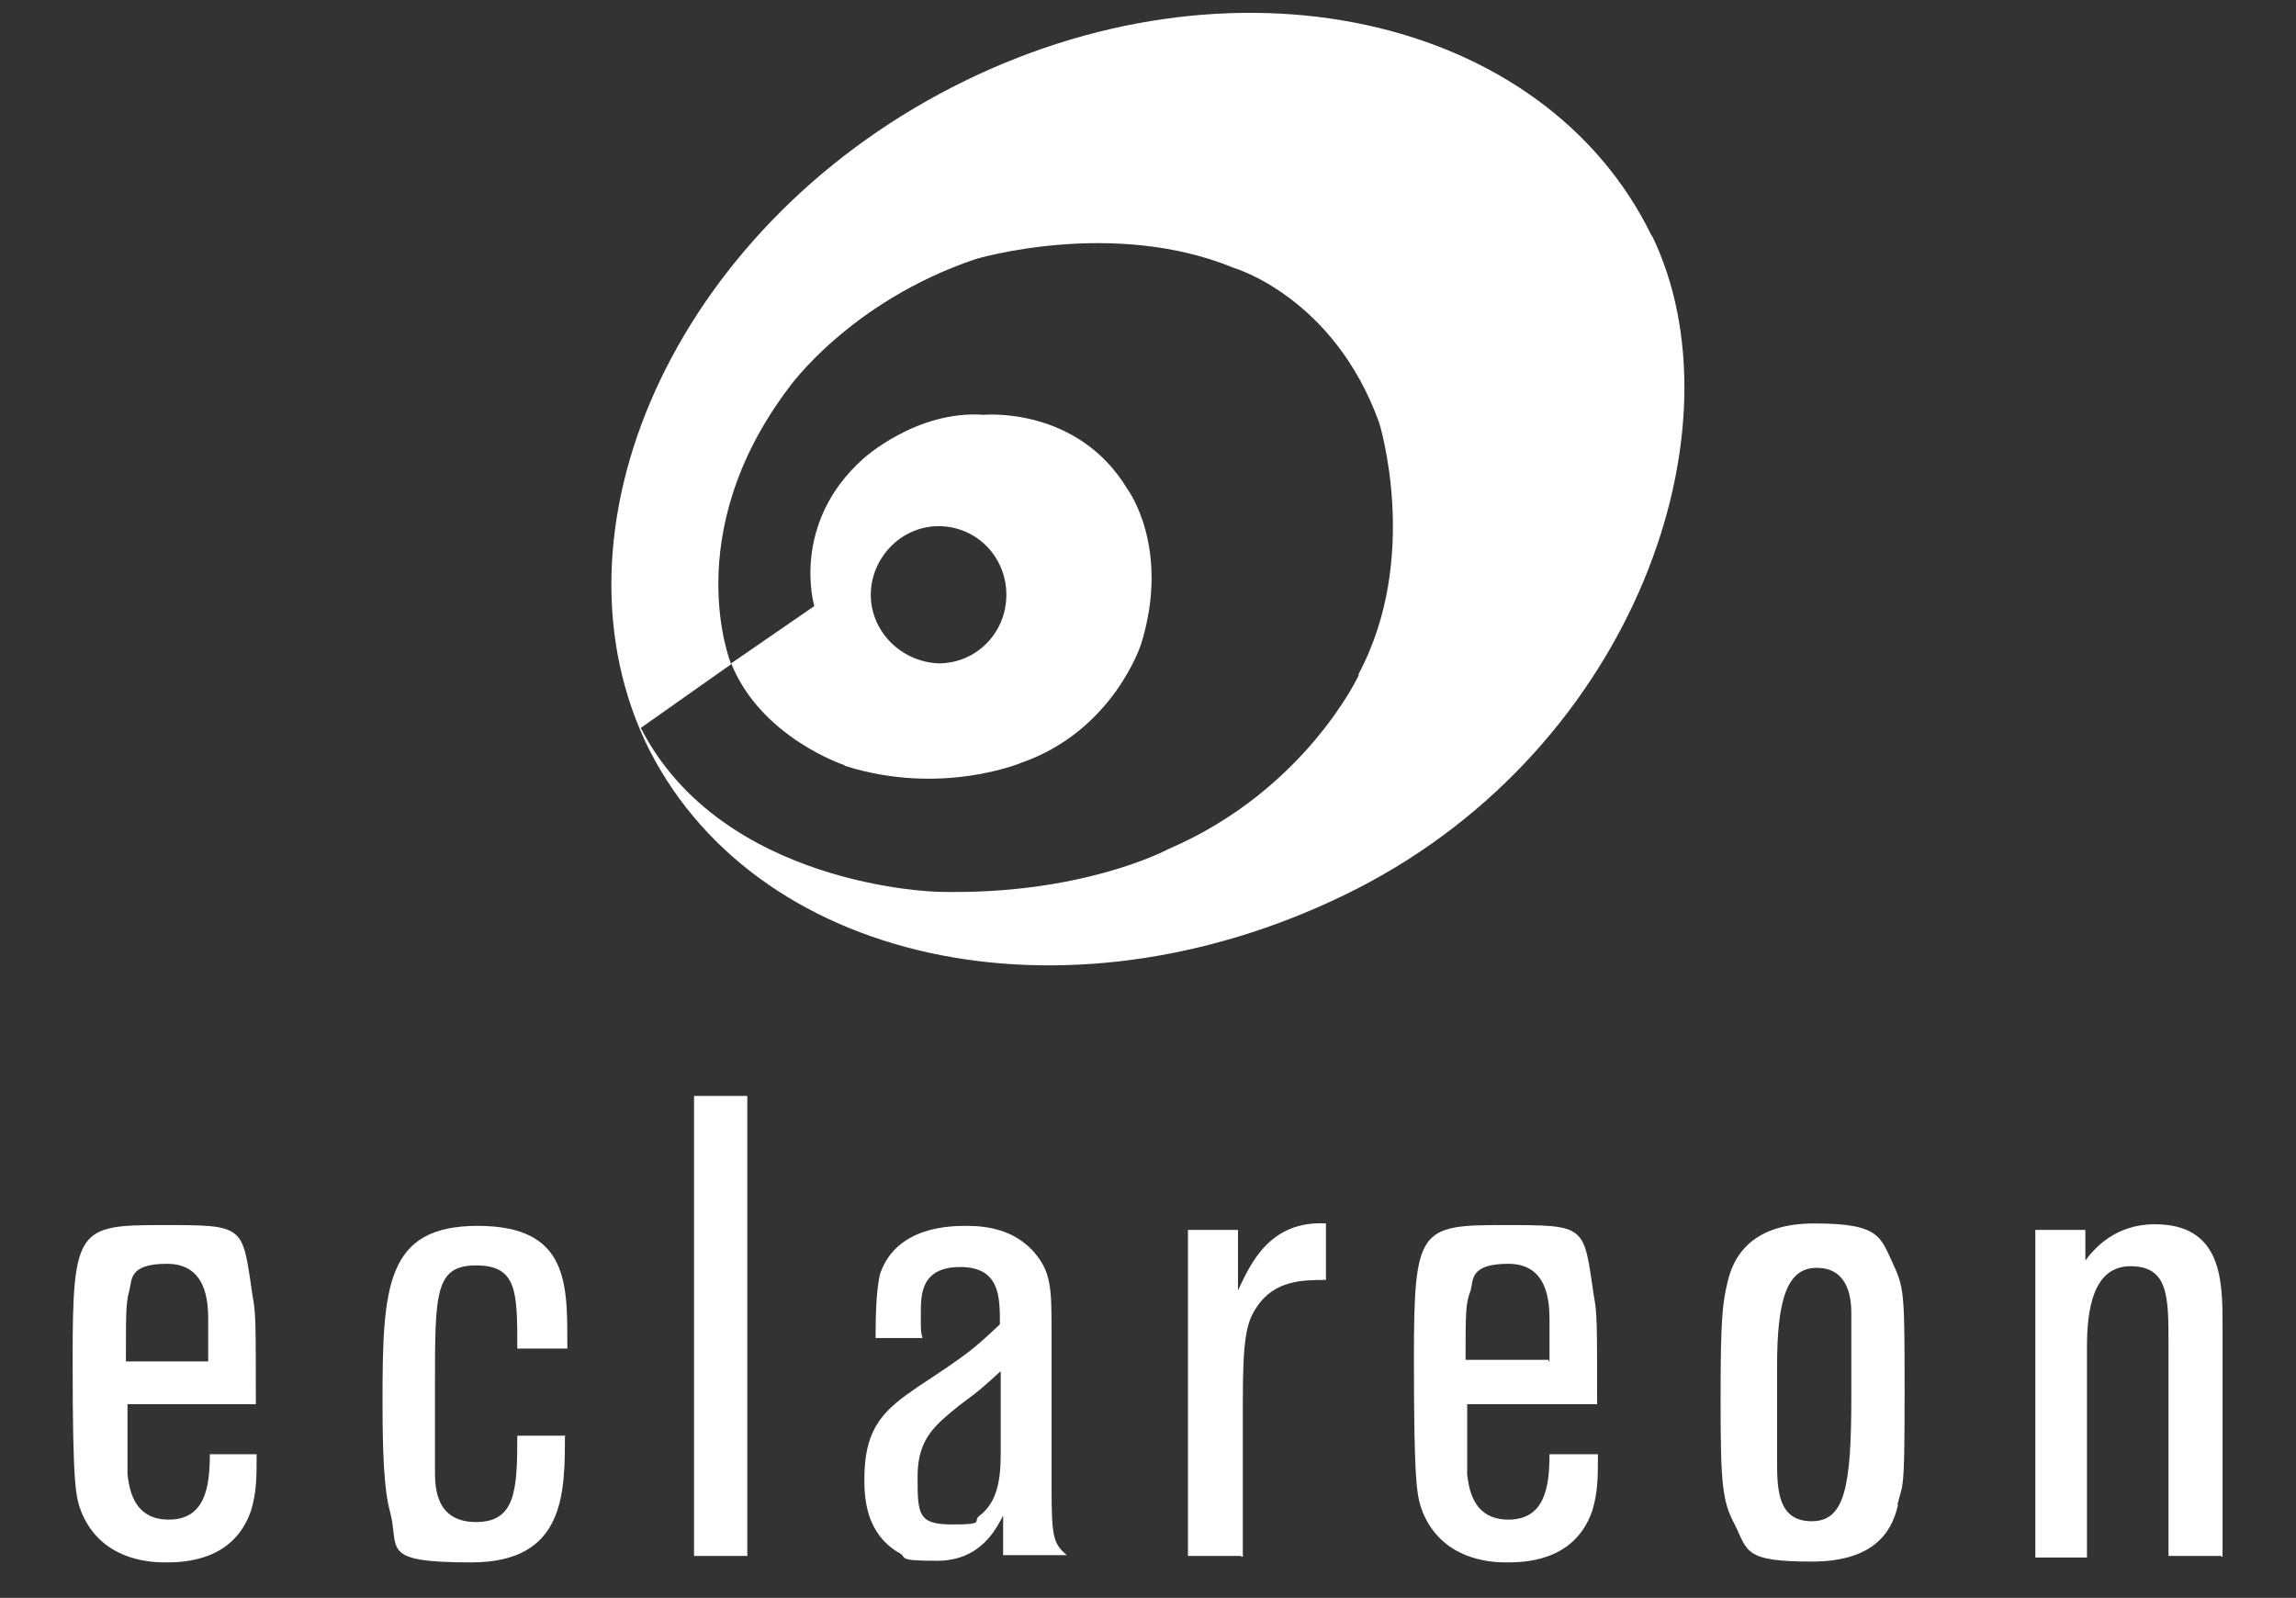
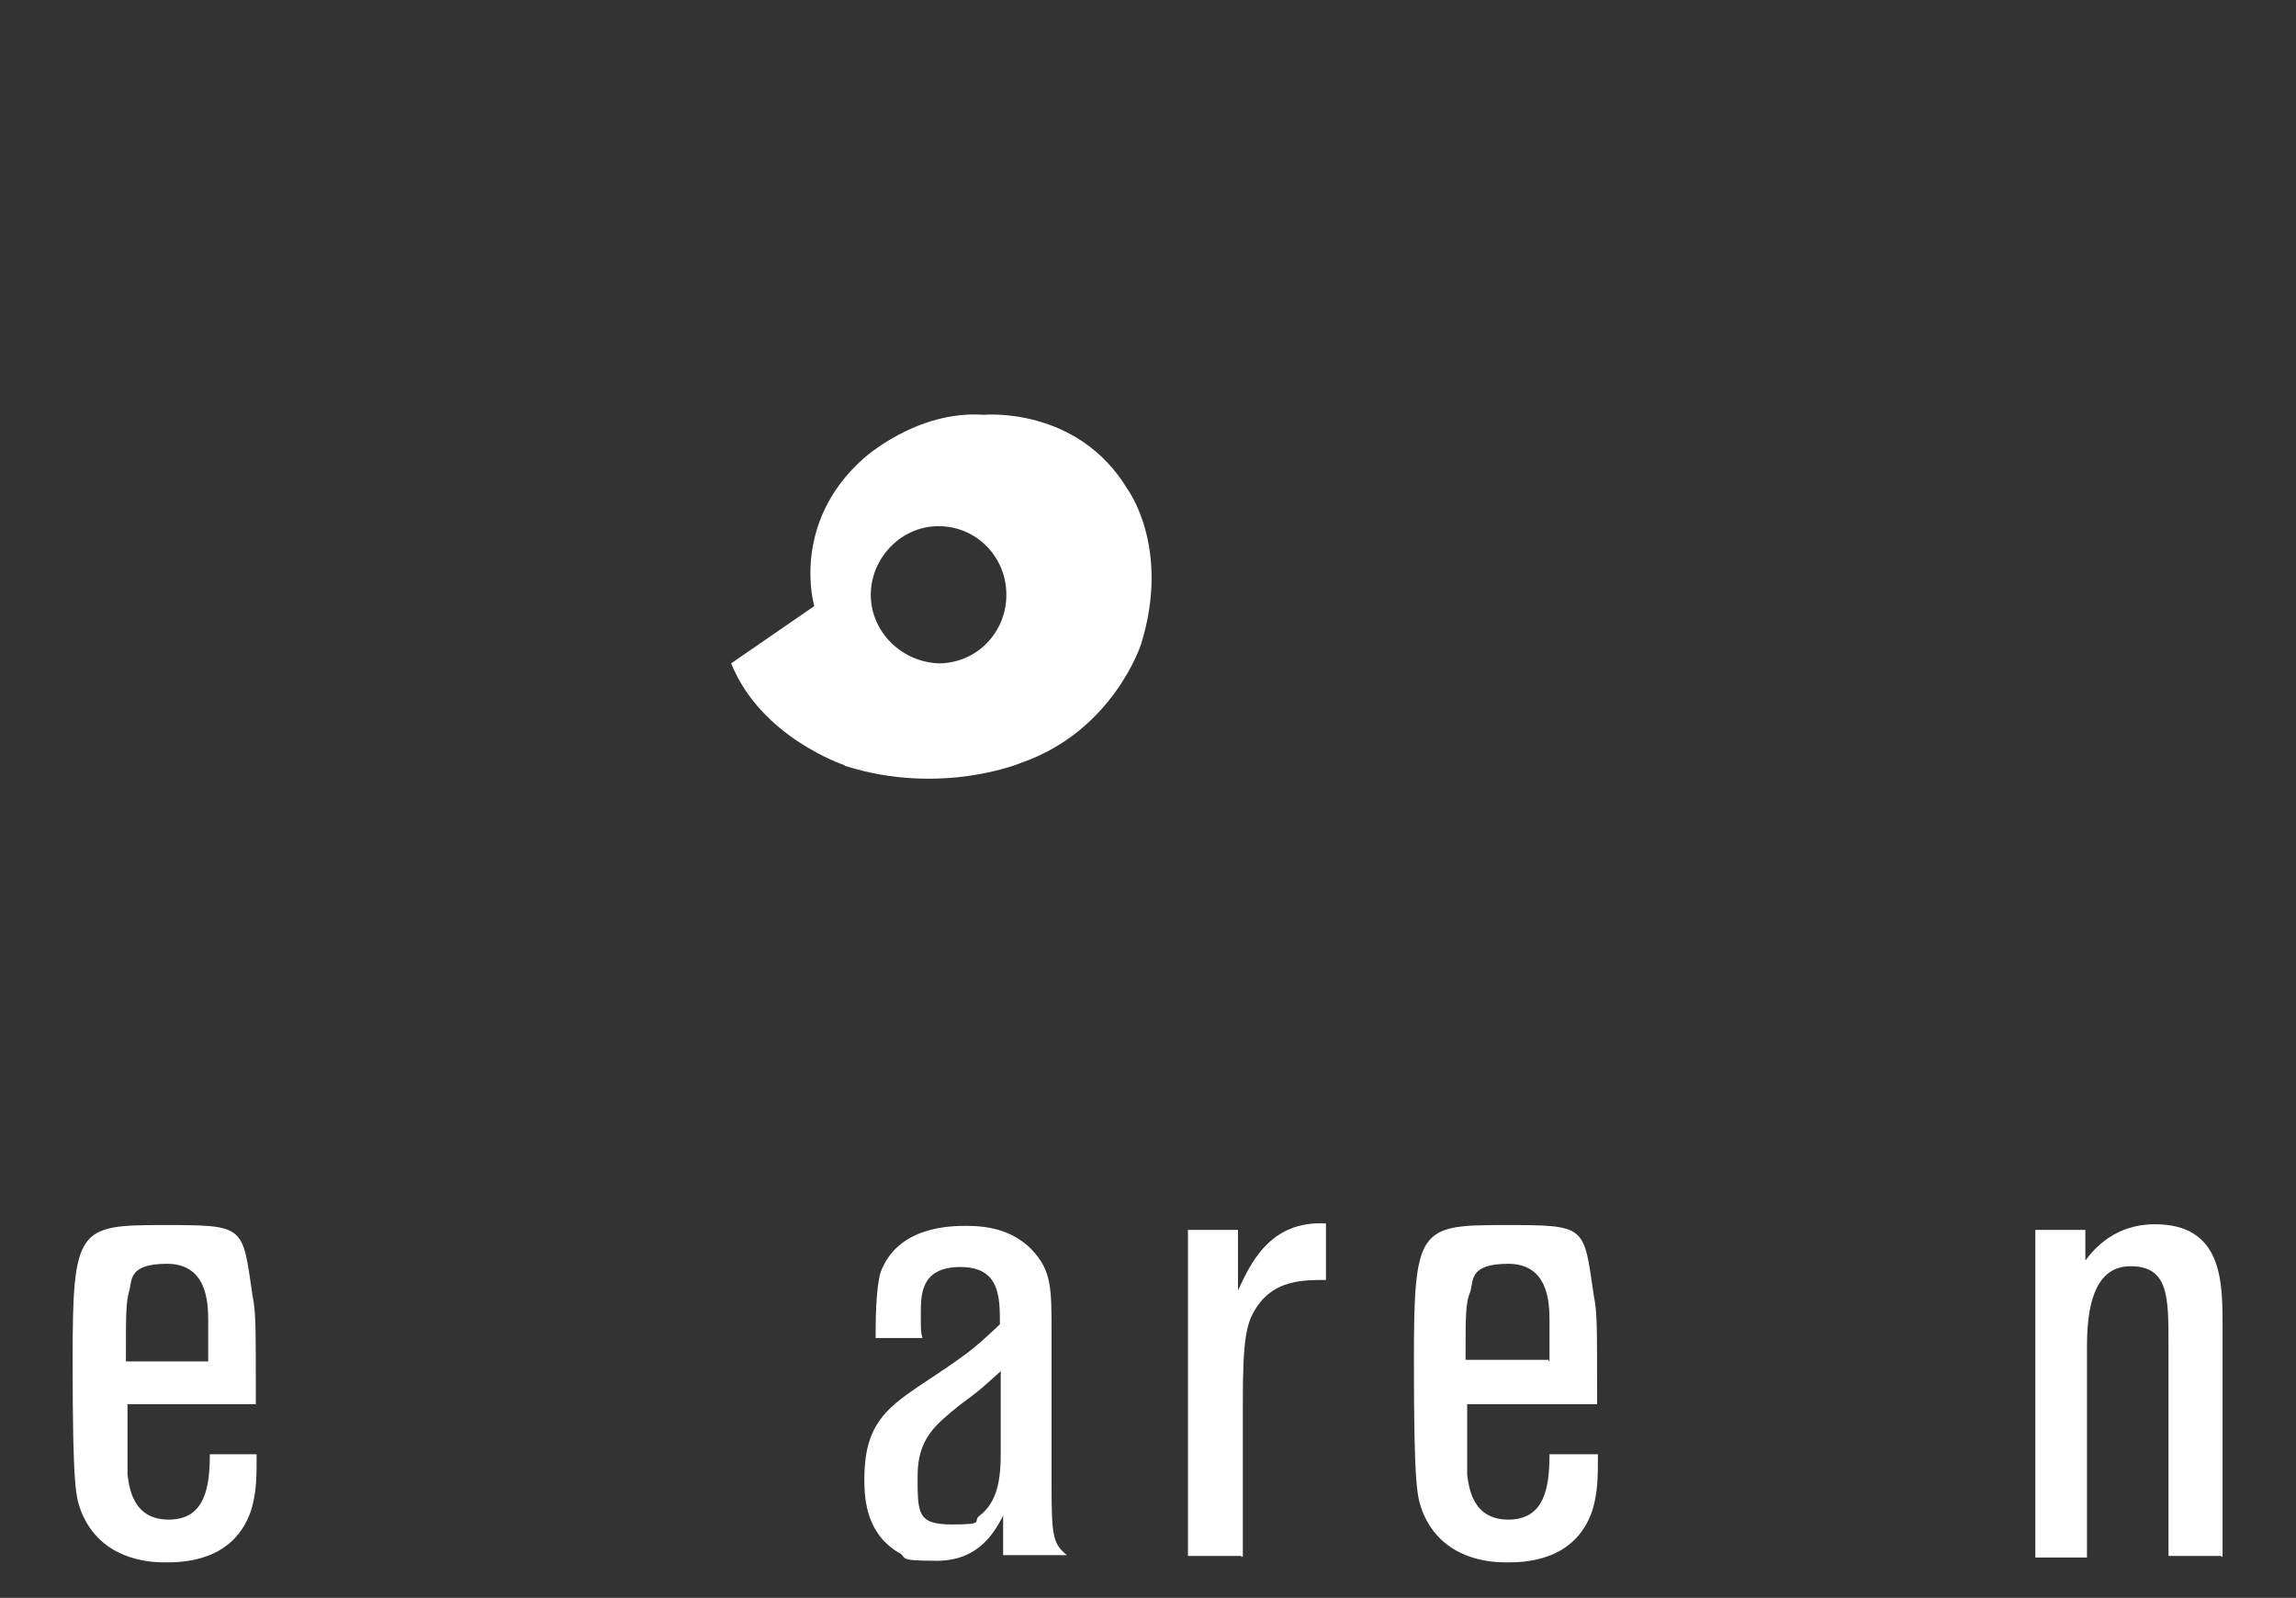
<svg xmlns="http://www.w3.org/2000/svg" id="Layer_1" version="1.1" viewBox="0 0 284.5 198">
  <rect x="0" y="0" width="284.5" height="198" fill="#333333" stroke="none" />
  <defs>
    <style>
      .st0 {
        fill-rule: evenodd;
      }

      .st0, .st1 {
        fill: #fff;
      }
    </style>
  </defs>
  <g>
    <path class="st0" d="M25.8,168.7v-5.1c0-2.3-.2-7-5.1-7s-4.3,2.1-4.7,3.4c-.4,1.5-.4,2.8-.4,8.7,0,0,10.1,0,10.1,0ZM31.8,180.2c0,2.8,0,4.7-.7,7-2.2,6.4-8.6,6.4-10.7,6.4s-7.9-.4-10.3-6.2c-.7-1.9-1.1-2.8-1.1-19s.7-16.6,11.1-16.6,9.9,0,11.2,8.8c.4,2.1.4,3.2.4,13.4h-15.9v8.7c.2,1.5.6,5.6,5.1,5.6s5.1-4,5.1-8.1h6Z" />
-     <path class="st0" d="M70,177.8c0,7.3,0,15.8-11.6,15.8s-8.8-1.7-10.1-6.4c-.7-2.6-.9-7-.9-13.5,0-14.3.4-21.8,11.8-21.8s11.1,7.3,11.1,15.2h-6.2c0-7,0-10.3-5.1-10.3s-5.1,3.4-5.1,14.9v10.7c0,2.1.2,6.2,5.1,6.2s5.1-4,5.1-10.7c0,0,6,0,6,0Z" />
-     <path class="st0" d="M86,135.8h6.6v57h-6.6v-57Z" />
    <path class="st0" d="M124,169.9c-1.9,1.7-2.2,2.1-5.2,4.3-2.8,2.3-5.1,4-5.1,8.7s0,6,4.3,6,2.4-.4,3.4-1.1c2.2-1.7,2.6-4.5,2.6-7.7v-10.2h0ZM130.3,184.2c0,6.2.2,7.1,1.9,8.5h-7.9v-4.9c-.9,1.7-2.8,5.6-8.2,5.6s-3.4-.4-4.9-1.1c-3.7-2.3-4.1-6.2-4.1-9,0-6.6,2.6-8.7,6.7-11.5,6.2-4.1,6.7-4.5,10.1-7.7,0-3.4,0-7.1-4.9-7.1s-4.9,3.4-4.9,5.8,0,2.1.2,3h-5.8c0-1.7,0-6,.6-8.1,2.1-5.8,8.8-5.8,10.7-5.8,2.8,0,5.8.6,8.1,3,2.4,2.6,2.4,4.7,2.4,10.3v19h0Z" />
    <path class="st0" d="M153.8,192.8h-6.6v-40.4h6.2v7.5c1.5-3.2,3.9-8.7,10.9-8.3v7c-2.8,0-6.4,0-8.6,3.4-1.3,1.9-1.7,4.1-1.7,11.7v19.2h-.2,0Z" />
    <path class="st0" d="M192,168.7v-5.1c0-2.3-.2-7-5.1-7s-4.3,2.1-4.7,3.4c-.6,1.5-.6,2.8-.6,8.5h10.3s0,.2,0,.2ZM198,180.2c0,2.8,0,4.7-.7,7-2.2,6.4-8.6,6.4-10.7,6.4s-7.9-.4-10.3-6.2c-.7-1.9-1.1-2.8-1.1-19s.7-16.6,11.1-16.6,9.9,0,11.2,8.8c.4,2.1.4,3.2.4,13.4h-16.1v8.7c.2,1.5.6,5.6,5.1,5.6s5.1-4,5.1-8.1h6.2Z" />
-     <path class="st0" d="M229.4,162.7c0-2.3-.6-5.6-4.3-5.6s-4.9,4-4.9,12.2v11.9c0,3.6.2,7.3,4.3,7.3s4.9-4.3,4.9-15.4v-10.3M235.2,186.4c-.6,2.6-2.2,7.1-10.7,7.1s-7.9-1.3-9.6-4.7c-1.5-2.8-1.7-5.1-1.7-15.2s.2-12,.9-14.9c.6-2.4,2.4-7.1,10.7-7.1s8.2,1.7,9.9,5.3c1.3,2.8,1.3,4,1.3,16.2s-.2,10.5-.9,13.4" />
    <path class="st0" d="M275.3,192.8h-6.6v-26.3c0-5.8,0-9.6-4.7-9.6s-5.4,5.5-5.4,10v26.1h-6.4v-40.6h6.2v3.8c1.1-1.5,3.7-4.5,8.6-4.5,8.4,0,8.4,7.1,8.4,12.6v28.6h-.2Z" />
  </g>
  <g>
-     <path class="st1" d="M204.7,29.3C191.4,1.8,152.5-6.9,118,10.8c-34.5,17.7-51.1,55.1-37.5,82.2,13.9,27.1,53,34.8,87.7,17.1,34.5-17.7,48-57.2,36.5-80.9ZM168.4,83.6s-6.6,14.3-23.6,21.6c0,0-10.7,5.8-28.7,5.3,0,0-26.6-.6-36.7-20.3l11.2-7.9s-6.6-16,7.1-34.2c0,0,7.5-10.7,23.2-16,0,0,17-5.1,32,1.1,0,0,12.4,3.6,18,19.2,0,0,5.2,16.7-2.6,31.2Z" />
    <path class="st1" d="M104.7,94.9c12,3.8,21.9-.4,21.9-.4,11.4-4,14.8-14.7,14.8-14.7,3.7-12-1.7-19.2-1.7-19.2-6.2-10.3-17.8-9.2-17.8-9.2-8.4-.6-15,5.5-15,5.5-9,8.1-6,18.2-6,18.2l-10.3,7.1c3.7,9.2,14,12.6,14,12.6ZM116.3,65.2c4.7,0,8.4,3.8,8.4,8.5s-3.7,8.5-8.4,8.5c-4.7-.2-8.4-4-8.4-8.5s3.7-8.5,8.4-8.5Z" />
  </g>
</svg>